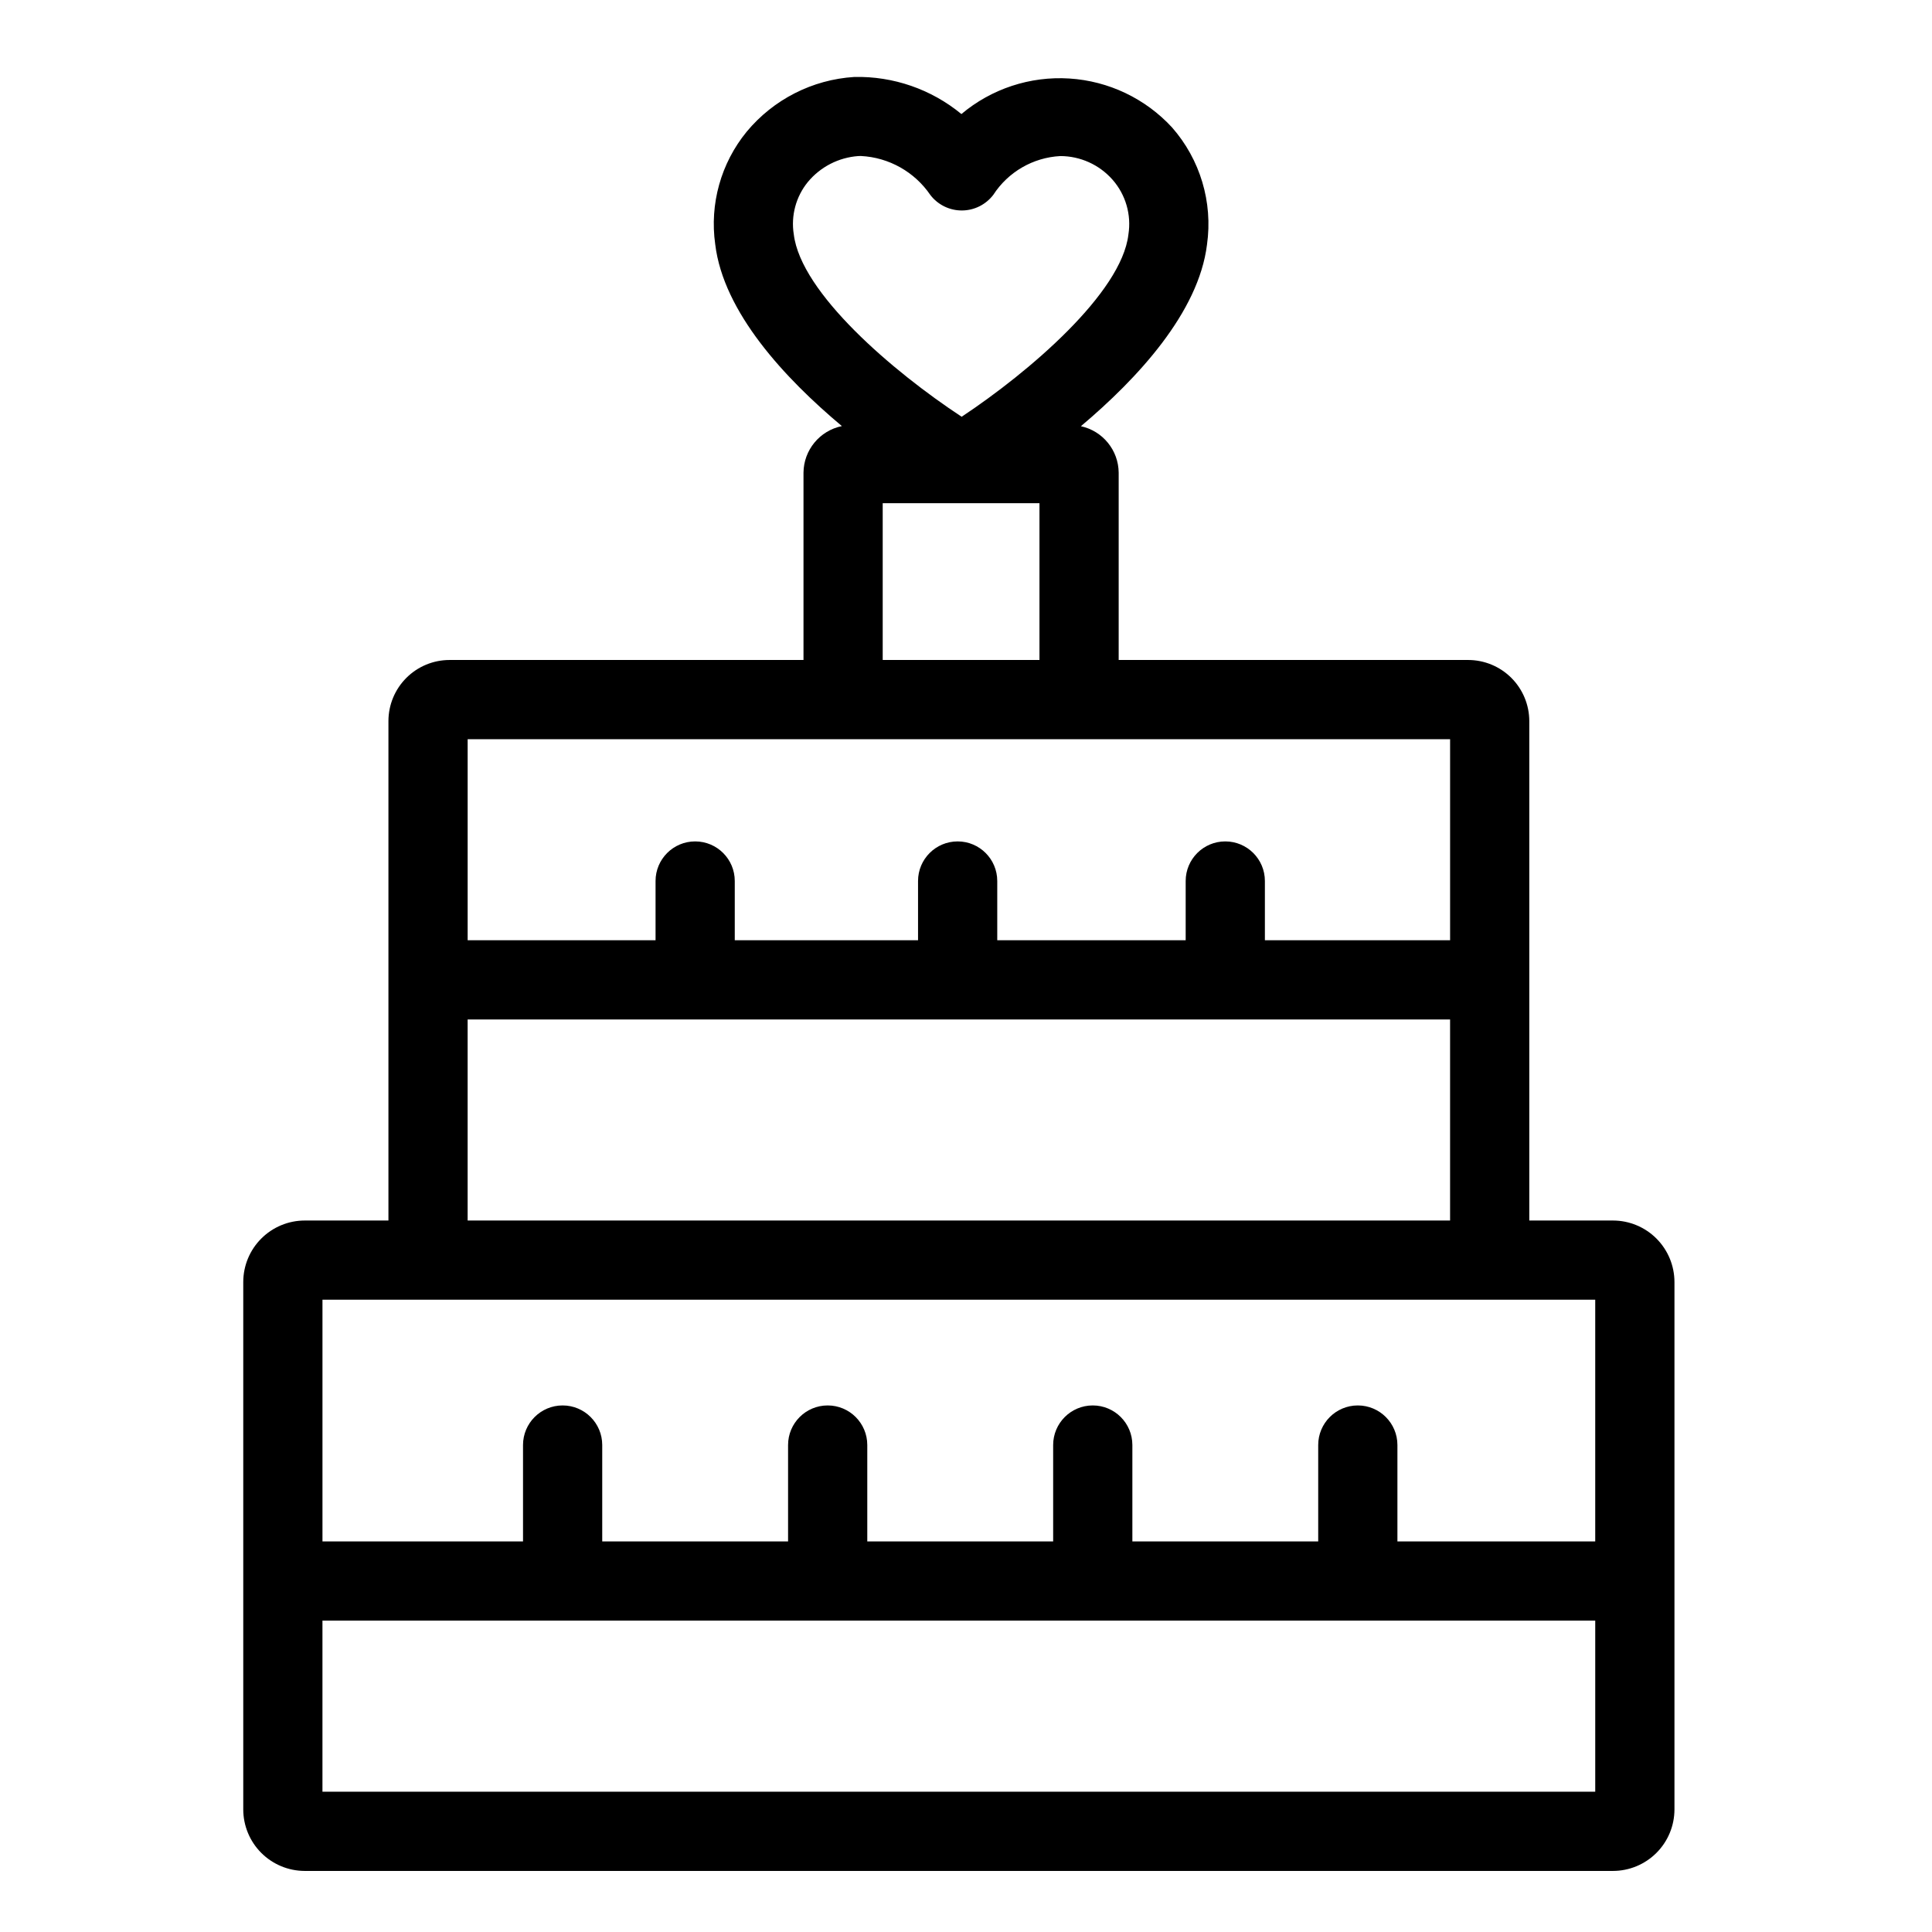
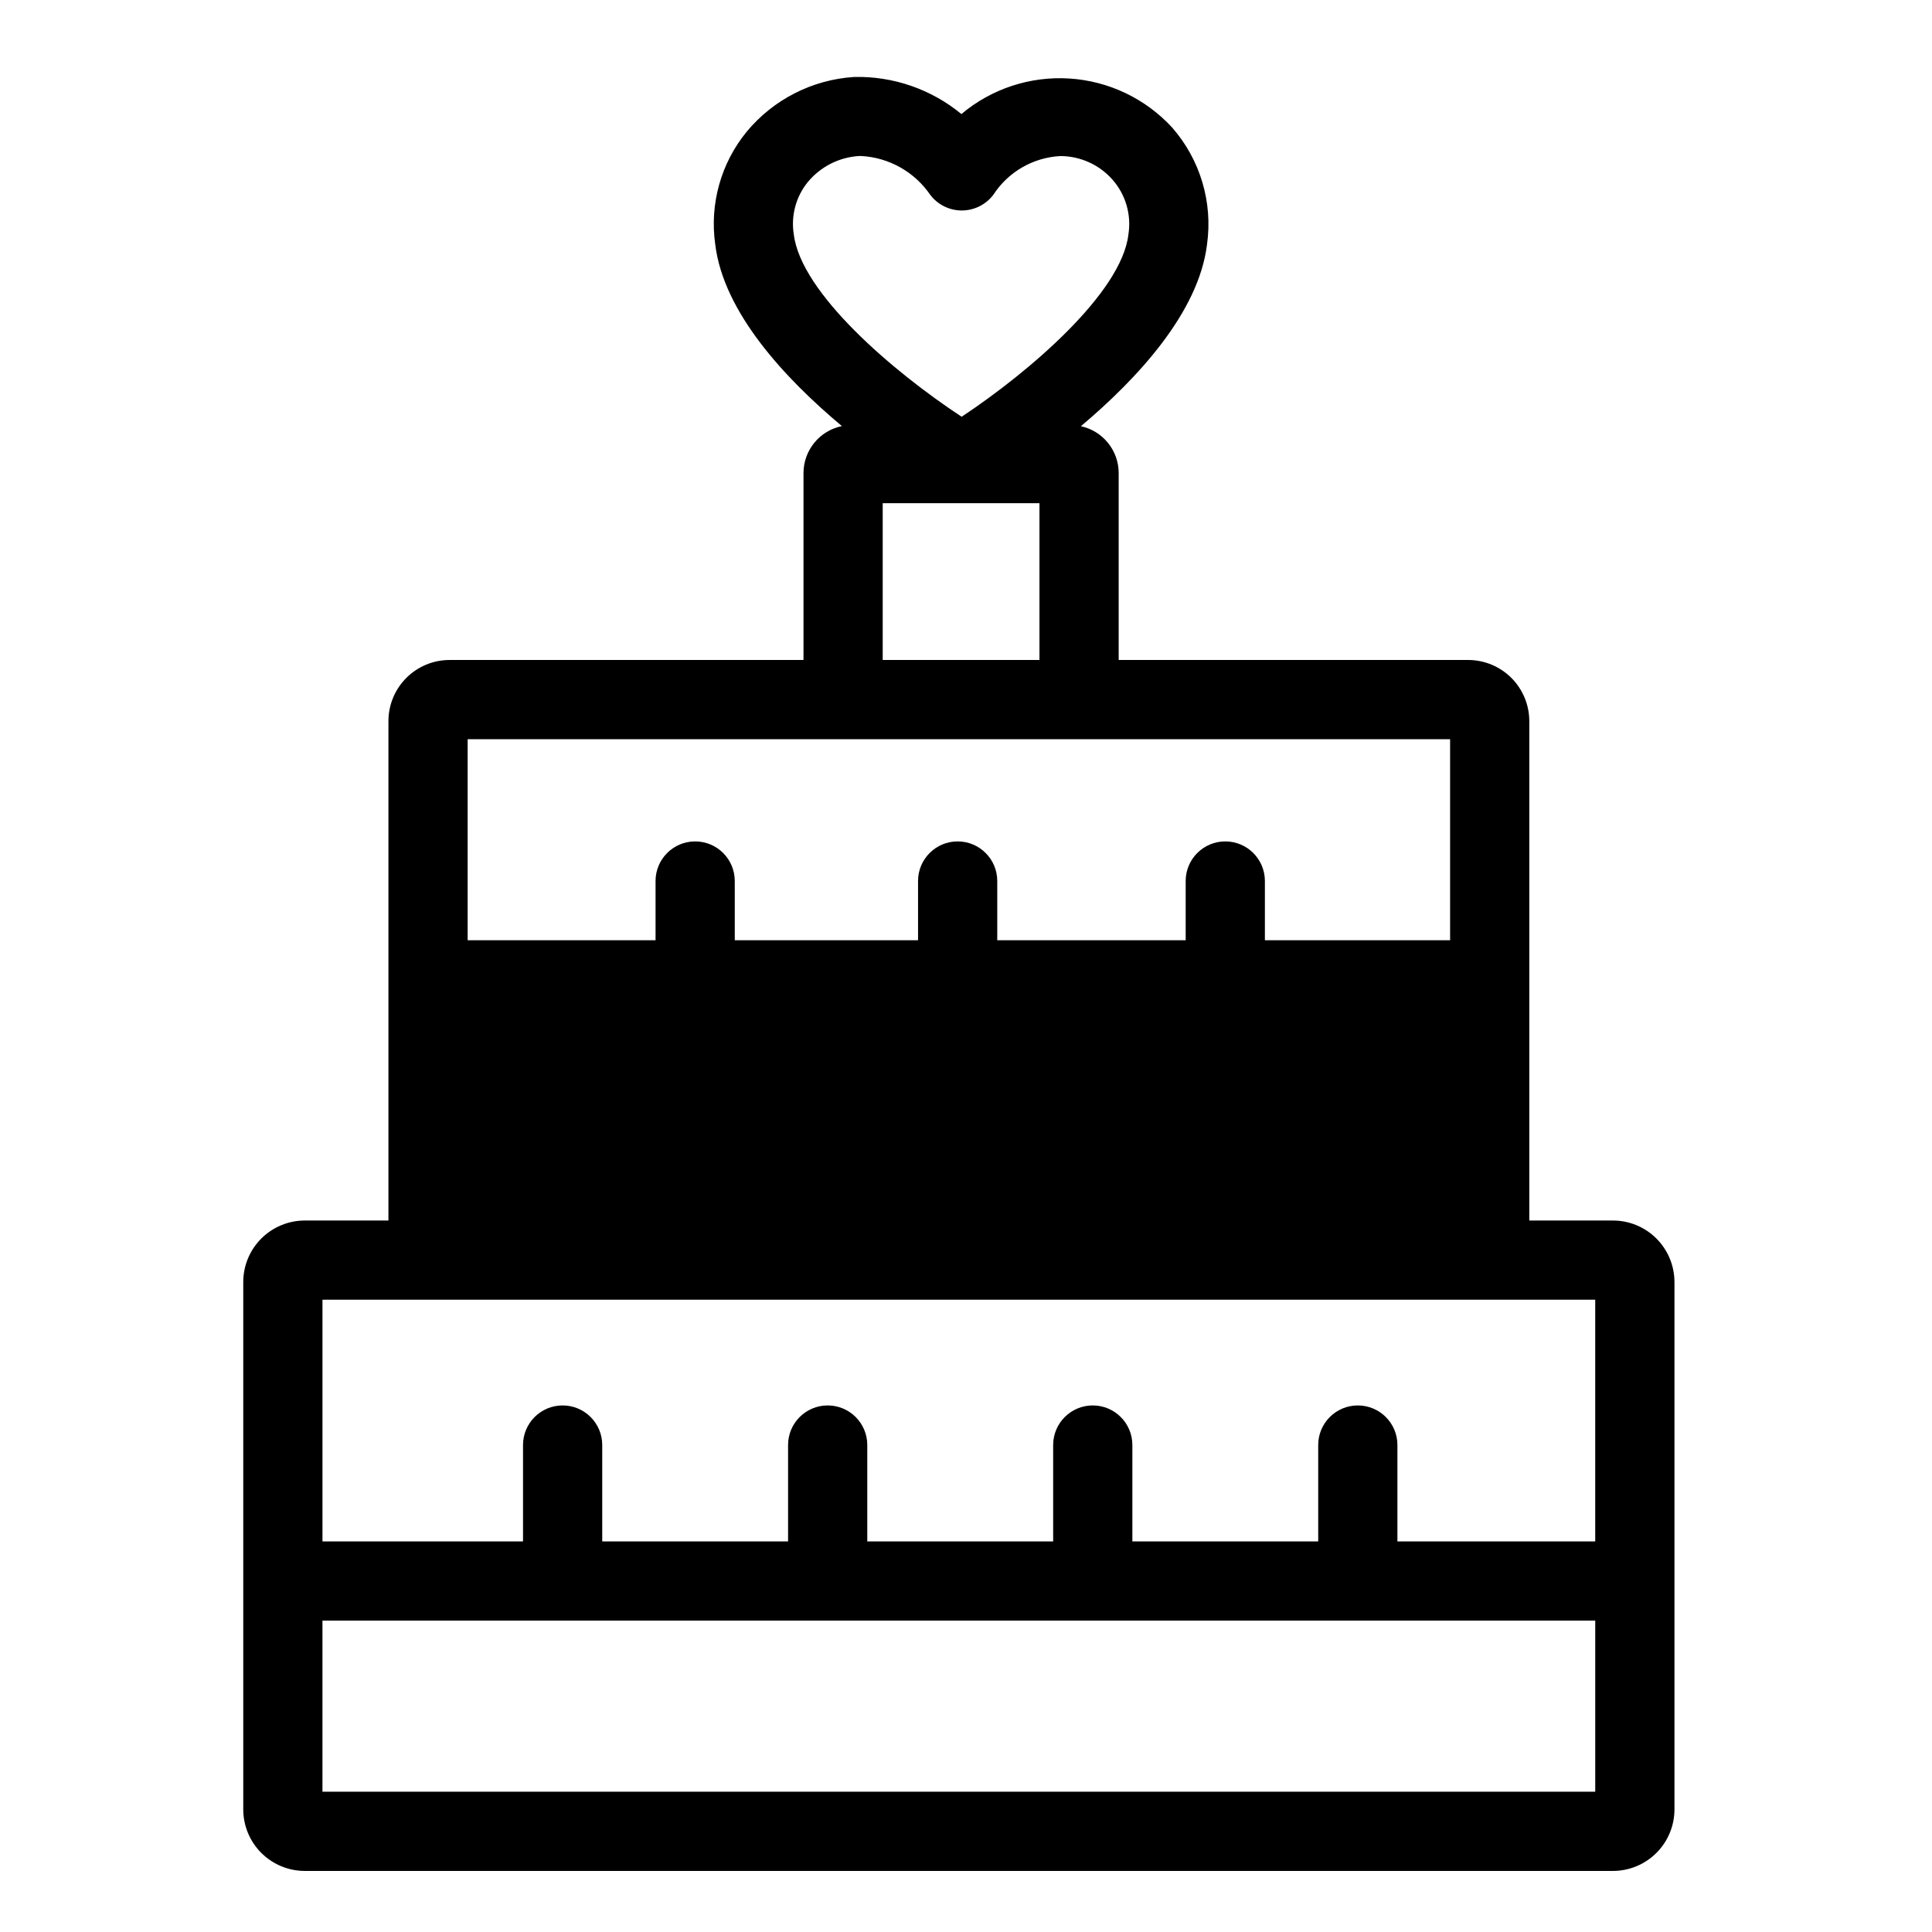
<svg xmlns="http://www.w3.org/2000/svg" fill="#000000" width="800px" height="800px" version="1.1" viewBox="144 144 512 512">
-   <path d="m571.45 467.45h-22.172v-132.36c-0.008-4.293-1.715-8.406-4.75-11.441-3.039-3.035-7.152-4.742-11.445-4.746h-92.621v-49.648c-0.055-5.934-4.211-11.043-10.012-12.305 15.023-12.66 31.215-30.152 33.422-48.156v-0.004c1.578-11.199-1.809-22.527-9.273-31.023-7.062-7.66-16.805-12.301-27.199-12.961-10.395-0.66-20.645 2.715-28.617 9.418-7.981-6.574-18.055-10.062-28.391-9.828-11.105 0.699-21.426 5.957-28.527 14.523-6.816 8.34-9.832 19.148-8.324 29.812 2.164 18.016 18.445 35.52 33.566 48.188-5.875 1.203-10.113 6.344-10.172 12.336v49.645l-93.809 0.004c-4.293 0.004-8.406 1.711-11.441 4.746s-4.742 7.152-4.746 11.441v132.36h-22.176c-4.324 0.004-8.465 1.723-11.52 4.781-3.055 3.055-4.773 7.195-4.777 11.516v139.77c0.004 4.324 1.723 8.465 4.777 11.52 3.055 3.055 7.199 4.773 11.52 4.781h346.69c4.32-0.008 8.461-1.723 11.52-4.781 3.055-3.055 4.773-7.195 4.777-11.52v-139.77c-0.004-4.32-1.723-8.461-4.777-11.52-3.059-3.055-7.199-4.773-11.52-4.777zm-217.09-261.35c-0.789-4.941 0.566-9.984 3.723-13.863 3.336-4.023 8.168-6.508 13.379-6.879 0.23-0.012 0.457-0.016 0.688-0.016 7.426 0.375 14.242 4.211 18.422 10.363 2 2.582 5.086 4.09 8.352 4.074 3.269-0.016 6.34-1.551 8.316-4.152 3.926-6.059 10.512-9.875 17.723-10.266 5.305-0.004 10.359 2.277 13.867 6.258 3.488 3.969 5.031 9.285 4.211 14.504l-0.012 0.094c-1.855 15.395-26.168 36.285-44.184 48.227-18.125-11.918-42.617-32.801-44.484-48.344zm23.566 71.258h41.543v41.543h-41.543zm-10.496 62.535h160.86v53.285h-49.082v-15.699c0-5.797-4.699-10.496-10.496-10.496s-10.496 4.699-10.496 10.496v15.699h-49.934v-15.699c0-5.797-4.699-10.496-10.496-10.496-5.797 0-10.496 4.699-10.496 10.496v15.699h-48.57v-15.699c0-5.797-4.699-10.496-10.496-10.496-5.797 0-10.496 4.699-10.496 10.496v15.699h-49.797v-53.285zm-99.504 74.277h260.36v53.281l-260.36-0.004zm-4.805 74.27h303.63v64.055h-52.422v-25.543c0-5.797-4.699-10.496-10.496-10.496s-10.496 4.699-10.496 10.496v25.543h-49.25v-25.543c0-5.797-4.699-10.496-10.496-10.496s-10.496 4.699-10.496 10.496v25.543h-49.258v-25.543c0-5.797-4.699-10.496-10.496-10.496s-10.496 4.699-10.496 10.496v25.543h-49.25v-25.543c0-5.797-4.699-10.496-10.496-10.496s-10.496 4.699-10.496 10.496v25.543h-53.148v-64.055zm-33.668 130.38v-45.336h337.3v45.336z" />
+   <path d="m571.45 467.45h-22.172v-132.36c-0.008-4.293-1.715-8.406-4.75-11.441-3.039-3.035-7.152-4.742-11.445-4.746h-92.621v-49.648c-0.055-5.934-4.211-11.043-10.012-12.305 15.023-12.66 31.215-30.152 33.422-48.156v-0.004c1.578-11.199-1.809-22.527-9.273-31.023-7.062-7.66-16.805-12.301-27.199-12.961-10.395-0.66-20.645 2.715-28.617 9.418-7.981-6.574-18.055-10.062-28.391-9.828-11.105 0.699-21.426 5.957-28.527 14.523-6.816 8.34-9.832 19.148-8.324 29.812 2.164 18.016 18.445 35.52 33.566 48.188-5.875 1.203-10.113 6.344-10.172 12.336v49.645l-93.809 0.004c-4.293 0.004-8.406 1.711-11.441 4.746s-4.742 7.152-4.746 11.441v132.36h-22.176c-4.324 0.004-8.465 1.723-11.52 4.781-3.055 3.055-4.773 7.195-4.777 11.516v139.77c0.004 4.324 1.723 8.465 4.777 11.52 3.055 3.055 7.199 4.773 11.52 4.781h346.69c4.32-0.008 8.461-1.723 11.52-4.781 3.055-3.055 4.773-7.195 4.777-11.52v-139.77c-0.004-4.32-1.723-8.461-4.777-11.52-3.059-3.055-7.199-4.773-11.52-4.777zm-217.09-261.35c-0.789-4.941 0.566-9.984 3.723-13.863 3.336-4.023 8.168-6.508 13.379-6.879 0.23-0.012 0.457-0.016 0.688-0.016 7.426 0.375 14.242 4.211 18.422 10.363 2 2.582 5.086 4.09 8.352 4.074 3.269-0.016 6.34-1.551 8.316-4.152 3.926-6.059 10.512-9.875 17.723-10.266 5.305-0.004 10.359 2.277 13.867 6.258 3.488 3.969 5.031 9.285 4.211 14.504l-0.012 0.094c-1.855 15.395-26.168 36.285-44.184 48.227-18.125-11.918-42.617-32.801-44.484-48.344zm23.566 71.258h41.543v41.543h-41.543zm-10.496 62.535h160.86v53.285h-49.082v-15.699c0-5.797-4.699-10.496-10.496-10.496s-10.496 4.699-10.496 10.496v15.699h-49.934v-15.699c0-5.797-4.699-10.496-10.496-10.496-5.797 0-10.496 4.699-10.496 10.496v15.699h-48.57v-15.699c0-5.797-4.699-10.496-10.496-10.496-5.797 0-10.496 4.699-10.496 10.496v15.699h-49.797v-53.285zm-99.504 74.277h260.36l-260.36-0.004zm-4.805 74.27h303.63v64.055h-52.422v-25.543c0-5.797-4.699-10.496-10.496-10.496s-10.496 4.699-10.496 10.496v25.543h-49.25v-25.543c0-5.797-4.699-10.496-10.496-10.496s-10.496 4.699-10.496 10.496v25.543h-49.258v-25.543c0-5.797-4.699-10.496-10.496-10.496s-10.496 4.699-10.496 10.496v25.543h-49.25v-25.543c0-5.797-4.699-10.496-10.496-10.496s-10.496 4.699-10.496 10.496v25.543h-53.148v-64.055zm-33.668 130.38v-45.336h337.3v45.336z" />
</svg>